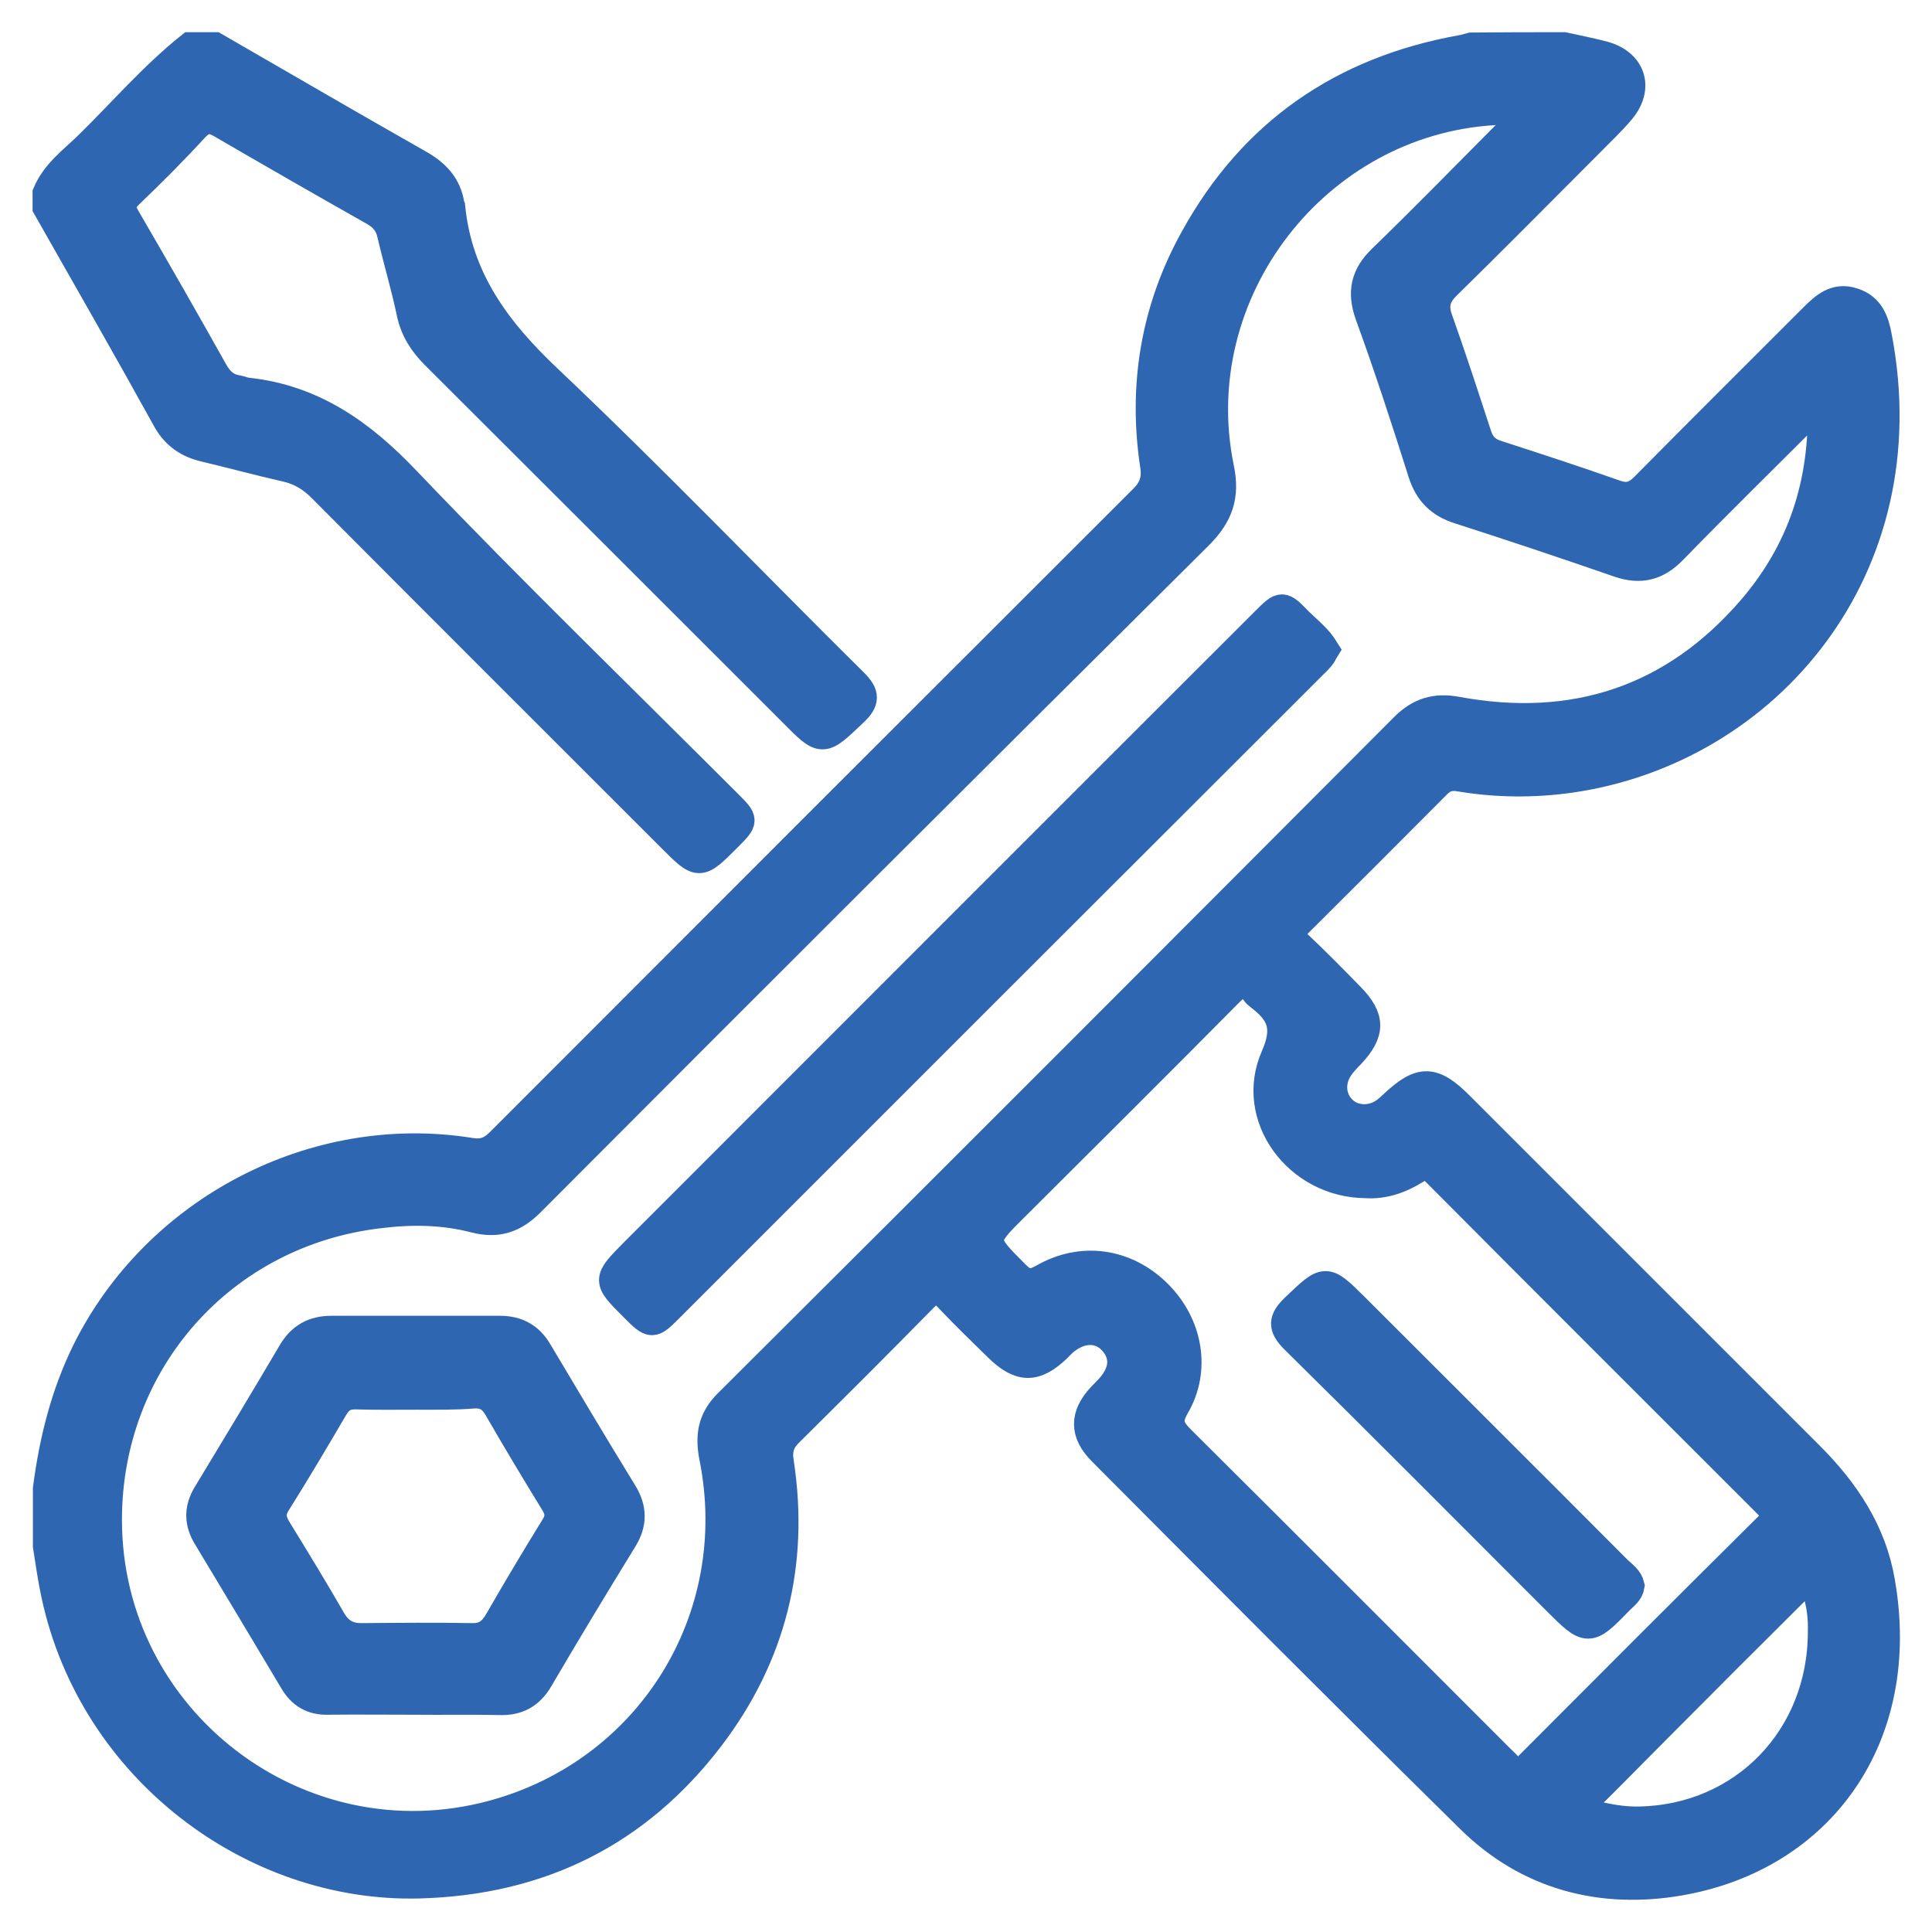
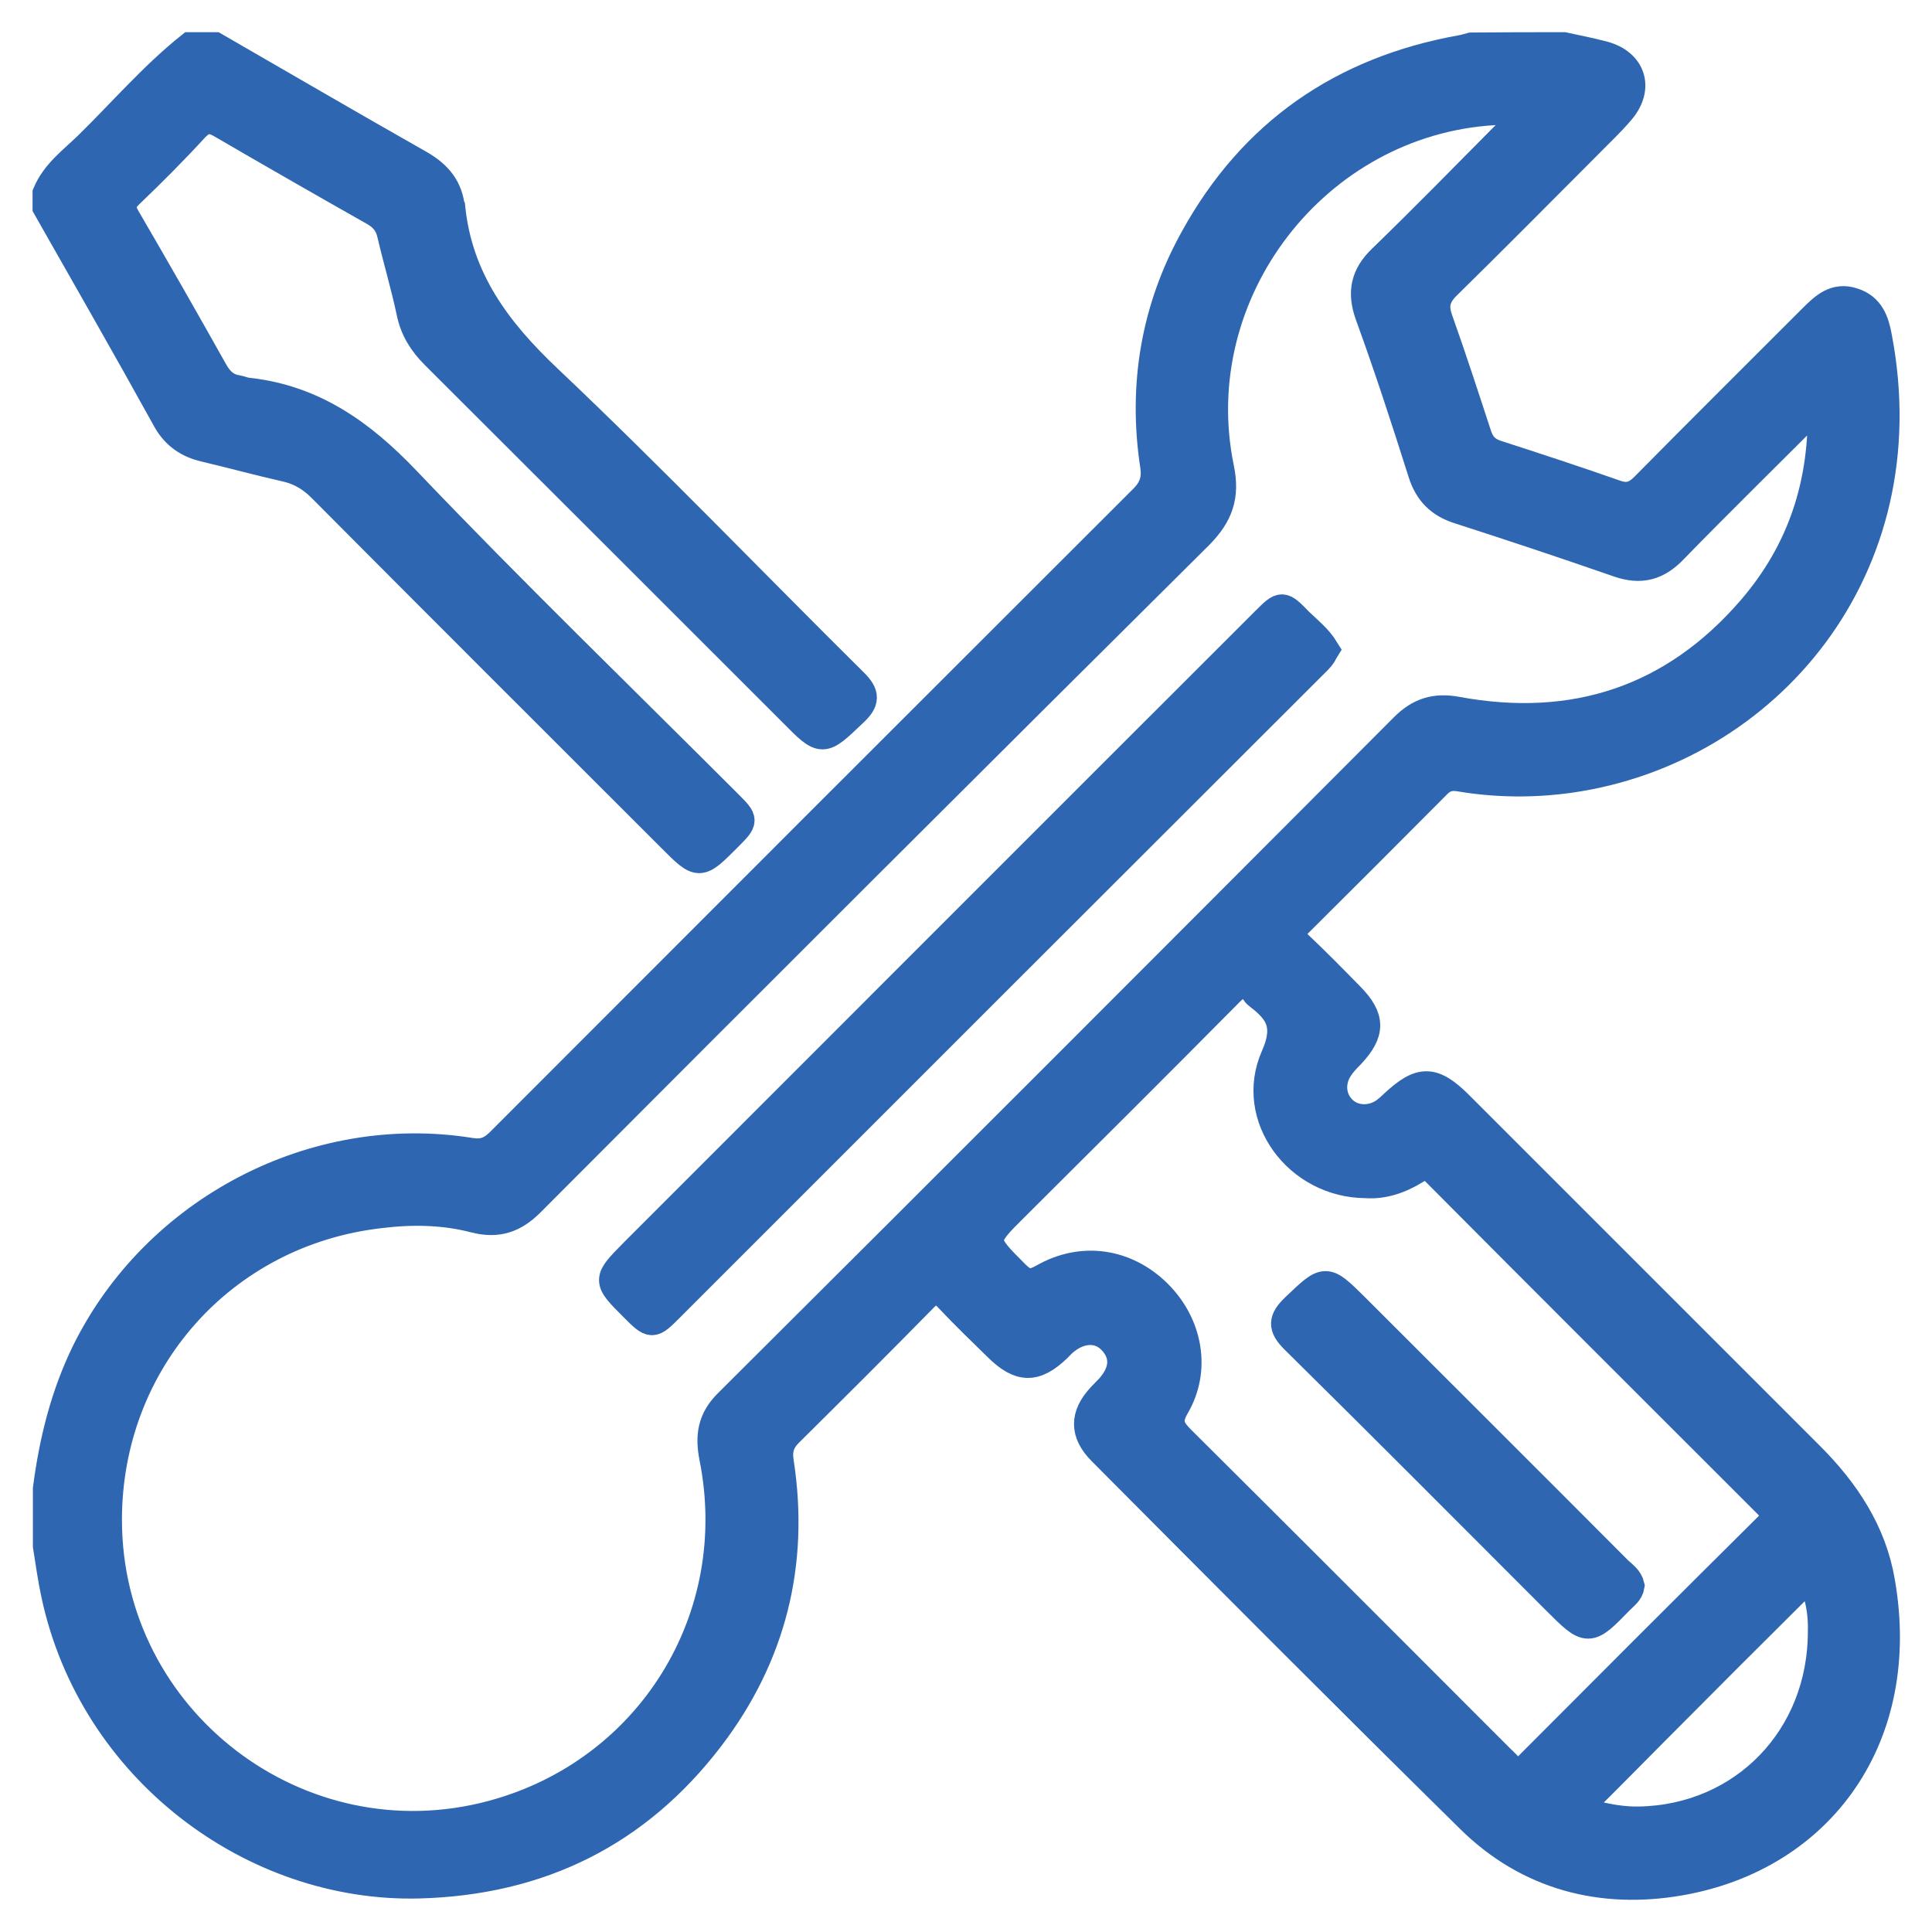
<svg xmlns="http://www.w3.org/2000/svg" width="42" height="42" viewBox="0 0 42 42" fill="none">
  <g id="Group">
    <g id="Group_2">
      <path id="Vector" d="M33.997 1C34.285 1.063 34.58 1.12 34.869 1.197C35.48 1.366 35.656 1.907 35.248 2.399C35.023 2.667 34.763 2.906 34.517 3.159C33.497 4.179 32.485 5.205 31.451 6.218C31.226 6.443 31.177 6.647 31.282 6.942C31.578 7.772 31.852 8.616 32.126 9.453C32.196 9.671 32.316 9.797 32.534 9.868C33.399 10.149 34.264 10.43 35.122 10.733C35.382 10.824 35.551 10.768 35.741 10.578C36.957 9.347 38.181 8.131 39.404 6.907C39.651 6.661 39.897 6.429 40.283 6.556C40.663 6.675 40.769 6.984 40.832 7.336C41.788 12.364 38.413 16.323 34.137 16.935C33.336 17.048 32.534 17.041 31.732 16.907C31.528 16.872 31.388 16.914 31.247 17.055C30.241 18.067 29.229 19.08 28.216 20.086C28.04 20.261 28.061 20.367 28.223 20.529C28.61 20.894 28.983 21.274 29.355 21.654C29.819 22.125 29.819 22.448 29.369 22.927C29.278 23.018 29.186 23.116 29.116 23.222C28.912 23.531 28.954 23.911 29.215 24.143C29.454 24.354 29.833 24.361 30.115 24.15C30.178 24.101 30.234 24.052 30.291 23.996C30.881 23.447 31.155 23.447 31.739 24.031C34.278 26.569 36.809 29.101 39.348 31.64C40.122 32.413 40.712 33.299 40.895 34.382C41.486 37.751 39.594 40.374 36.521 40.908C34.819 41.204 33.216 40.796 31.95 39.544C29.264 36.9 26.606 34.228 23.947 31.555C23.547 31.154 23.554 30.768 23.933 30.36C23.997 30.29 24.06 30.233 24.123 30.163C24.433 29.811 24.454 29.453 24.172 29.15C23.912 28.869 23.511 28.869 23.16 29.15C23.096 29.2 23.047 29.256 22.991 29.312C22.506 29.776 22.168 29.769 21.683 29.291C21.331 28.946 20.973 28.602 20.635 28.243C20.438 28.025 20.298 27.997 20.073 28.229C19.109 29.213 18.132 30.184 17.154 31.154C16.964 31.344 16.915 31.534 16.957 31.787C17.295 33.995 16.789 36.007 15.445 37.772C13.863 39.846 11.746 40.901 9.109 40.971C5.488 41.063 2.014 38.461 1.198 34.678C1.121 34.326 1.071 33.96 1.015 33.609C1.015 33.194 1.015 32.779 1.015 32.364C1.149 31.33 1.395 30.332 1.859 29.382C3.385 26.295 6.838 24.488 10.235 25.036C10.502 25.079 10.671 25.008 10.853 24.832C15.516 20.163 20.185 15.493 24.855 10.831C25.058 10.627 25.129 10.416 25.087 10.135C24.819 8.384 25.101 6.71 25.959 5.17C27.224 2.878 29.179 1.527 31.76 1.063C31.838 1.049 31.908 1.028 31.985 1.007C32.646 1 33.322 1 33.997 1ZM39.594 8.764C39.468 8.876 39.404 8.918 39.355 8.975C38.364 9.966 37.358 10.951 36.38 11.956C36.029 12.322 35.663 12.413 35.192 12.252C34.039 11.851 32.878 11.464 31.718 11.091C31.296 10.958 31.043 10.705 30.909 10.283C30.544 9.129 30.171 7.983 29.756 6.844C29.58 6.345 29.665 5.979 30.037 5.62C30.945 4.741 31.824 3.841 32.71 2.948C32.857 2.8 33.167 2.646 33.089 2.463C32.998 2.252 32.689 2.406 32.478 2.421C28.603 2.653 25.741 6.366 26.528 10.177C26.655 10.789 26.507 11.197 26.078 11.633C21.219 16.457 16.374 21.295 11.535 26.148C11.17 26.513 10.804 26.626 10.312 26.499C9.637 26.323 8.941 26.316 8.258 26.401C4.841 26.794 2.351 29.607 2.351 33.039C2.351 37.392 6.507 40.571 10.706 39.438C14.123 38.517 16.198 35.177 15.502 31.689C15.41 31.218 15.46 30.852 15.825 30.493C20.734 25.606 25.628 20.704 30.516 15.803C30.86 15.458 31.212 15.36 31.669 15.444C34.215 15.915 36.38 15.205 38.075 13.236C39.151 11.984 39.651 10.508 39.594 8.764ZM29.693 25.747C28.209 25.74 27.126 24.277 27.71 22.962C27.998 22.308 27.815 21.998 27.365 21.654C27.337 21.633 27.302 21.605 27.281 21.569C27.091 21.295 26.936 21.372 26.732 21.576C25.185 23.138 23.631 24.685 22.077 26.232C21.338 26.963 21.346 26.963 22.077 27.695C22.274 27.892 22.4 27.927 22.668 27.779C23.518 27.287 24.482 27.434 25.171 28.116C25.846 28.785 26.029 29.776 25.558 30.578C25.368 30.908 25.452 31.063 25.684 31.295C27.998 33.595 30.298 35.901 32.604 38.208C32.667 38.271 32.738 38.334 32.794 38.398C32.942 38.566 33.061 38.545 33.216 38.391C34.946 36.654 36.683 34.917 38.427 33.187C38.61 33.004 38.596 32.87 38.42 32.702C36.015 30.297 33.603 27.892 31.205 25.479C31.05 25.325 30.938 25.339 30.769 25.444C30.431 25.655 30.058 25.775 29.693 25.747ZM39.601 35.458C39.608 35.24 39.587 34.966 39.517 34.706C39.482 34.572 39.503 34.382 39.355 34.34C39.222 34.298 39.151 34.474 39.06 34.558C38.054 35.557 37.056 36.555 36.057 37.561C35.551 38.067 35.051 38.581 34.545 39.08C34.362 39.263 34.362 39.368 34.636 39.438C34.967 39.523 35.305 39.579 35.635 39.572C37.892 39.53 39.608 37.772 39.601 35.458Z" fill="#2E66B2" stroke="#2E66B2" stroke-width="0.6" />
      <path id="Vector_2" d="M4.672 1C6.149 1.851 7.619 2.709 9.095 3.546C9.475 3.757 9.735 4.024 9.799 4.46C9.799 4.474 9.806 4.481 9.813 4.495C9.967 6.056 10.804 7.181 11.922 8.236C14.187 10.381 16.346 12.631 18.561 14.825C18.835 15.093 18.828 15.247 18.554 15.501C17.872 16.148 17.886 16.162 17.225 15.493C14.63 12.899 12.042 10.311 9.447 7.723C9.18 7.456 8.997 7.167 8.92 6.795C8.8 6.225 8.631 5.662 8.498 5.093C8.448 4.868 8.329 4.727 8.139 4.615C7.021 3.982 5.903 3.342 4.792 2.695C4.567 2.568 4.426 2.596 4.25 2.772C3.786 3.278 3.308 3.757 2.816 4.228C2.647 4.39 2.626 4.523 2.745 4.727C3.392 5.838 4.032 6.956 4.658 8.074C4.778 8.285 4.925 8.419 5.157 8.454C5.235 8.468 5.305 8.503 5.382 8.51C6.81 8.665 7.858 9.411 8.842 10.444C11.121 12.835 13.491 15.128 15.825 17.463C16.198 17.835 16.198 17.835 15.818 18.215C15.2 18.834 15.2 18.834 14.595 18.229C12.056 15.69 9.517 13.159 6.986 10.613C6.768 10.395 6.529 10.248 6.226 10.177C5.629 10.043 5.045 9.882 4.447 9.741C4.088 9.657 3.814 9.474 3.624 9.143C2.773 7.603 1.887 6.056 1.008 4.509C1.008 4.404 1.008 4.298 1.008 4.2C1.198 3.75 1.585 3.475 1.915 3.152C2.647 2.435 3.322 1.647 4.131 1C4.313 1 4.489 1 4.672 1Z" fill="#2E66B2" stroke="#2E66B2" stroke-width="0.6" />
-       <path id="Vector_3" d="M9.033 36.977C8.393 36.977 7.76 36.97 7.12 36.977C6.789 36.984 6.55 36.844 6.381 36.562C5.756 35.515 5.13 34.467 4.497 33.419C4.3 33.096 4.3 32.793 4.497 32.47C5.116 31.45 5.734 30.423 6.339 29.397C6.536 29.059 6.817 28.904 7.204 28.904C8.428 28.904 9.644 28.904 10.868 28.904C11.241 28.904 11.515 29.052 11.705 29.375C12.317 30.402 12.928 31.429 13.554 32.449C13.765 32.793 13.772 33.117 13.554 33.468C12.935 34.474 12.324 35.486 11.726 36.506C11.529 36.844 11.255 36.998 10.861 36.984C10.256 36.97 9.644 36.984 9.033 36.977ZM9.061 30.346C8.618 30.346 8.175 30.353 7.739 30.339C7.514 30.332 7.38 30.416 7.268 30.606C6.86 31.302 6.452 31.991 6.023 32.674C5.889 32.885 5.917 33.046 6.037 33.243C6.438 33.897 6.839 34.551 7.218 35.212C7.373 35.48 7.577 35.592 7.879 35.585C8.674 35.578 9.462 35.571 10.256 35.585C10.53 35.592 10.685 35.48 10.819 35.255C11.22 34.558 11.635 33.862 12.056 33.18C12.169 32.997 12.155 32.856 12.05 32.681C11.627 31.991 11.213 31.302 10.812 30.606C10.692 30.402 10.552 30.311 10.312 30.318C9.898 30.353 9.483 30.346 9.061 30.346Z" fill="#2E66B2" stroke="#2E66B2" stroke-width="0.6" />
      <path id="Vector_4" d="M28.814 14.122C28.779 14.178 28.758 14.235 28.716 14.284C28.659 14.354 28.589 14.418 28.526 14.481C23.877 19.122 19.222 23.777 14.574 28.426C14.173 28.827 14.173 28.827 13.765 28.419C13.174 27.828 13.174 27.828 13.772 27.223C18.35 22.645 22.921 18.067 27.499 13.496C27.865 13.131 27.872 13.124 28.244 13.51C28.441 13.7 28.659 13.869 28.814 14.122Z" fill="#2E66B2" stroke="#2E66B2" stroke-width="0.6" />
      <path id="Vector_5" d="M35.452 34.474C35.431 34.614 35.319 34.692 35.227 34.783C34.531 35.5 34.524 35.5 33.821 34.797C31.929 32.905 30.044 31.007 28.139 29.129C27.85 28.841 27.872 28.686 28.146 28.419C28.821 27.779 28.807 27.765 29.461 28.412C31.374 30.325 33.286 32.23 35.192 34.143C35.291 34.234 35.417 34.319 35.452 34.474Z" fill="#2E66B2" stroke="#2E66B2" stroke-width="0.6" />
    </g>
  </g>
</svg>